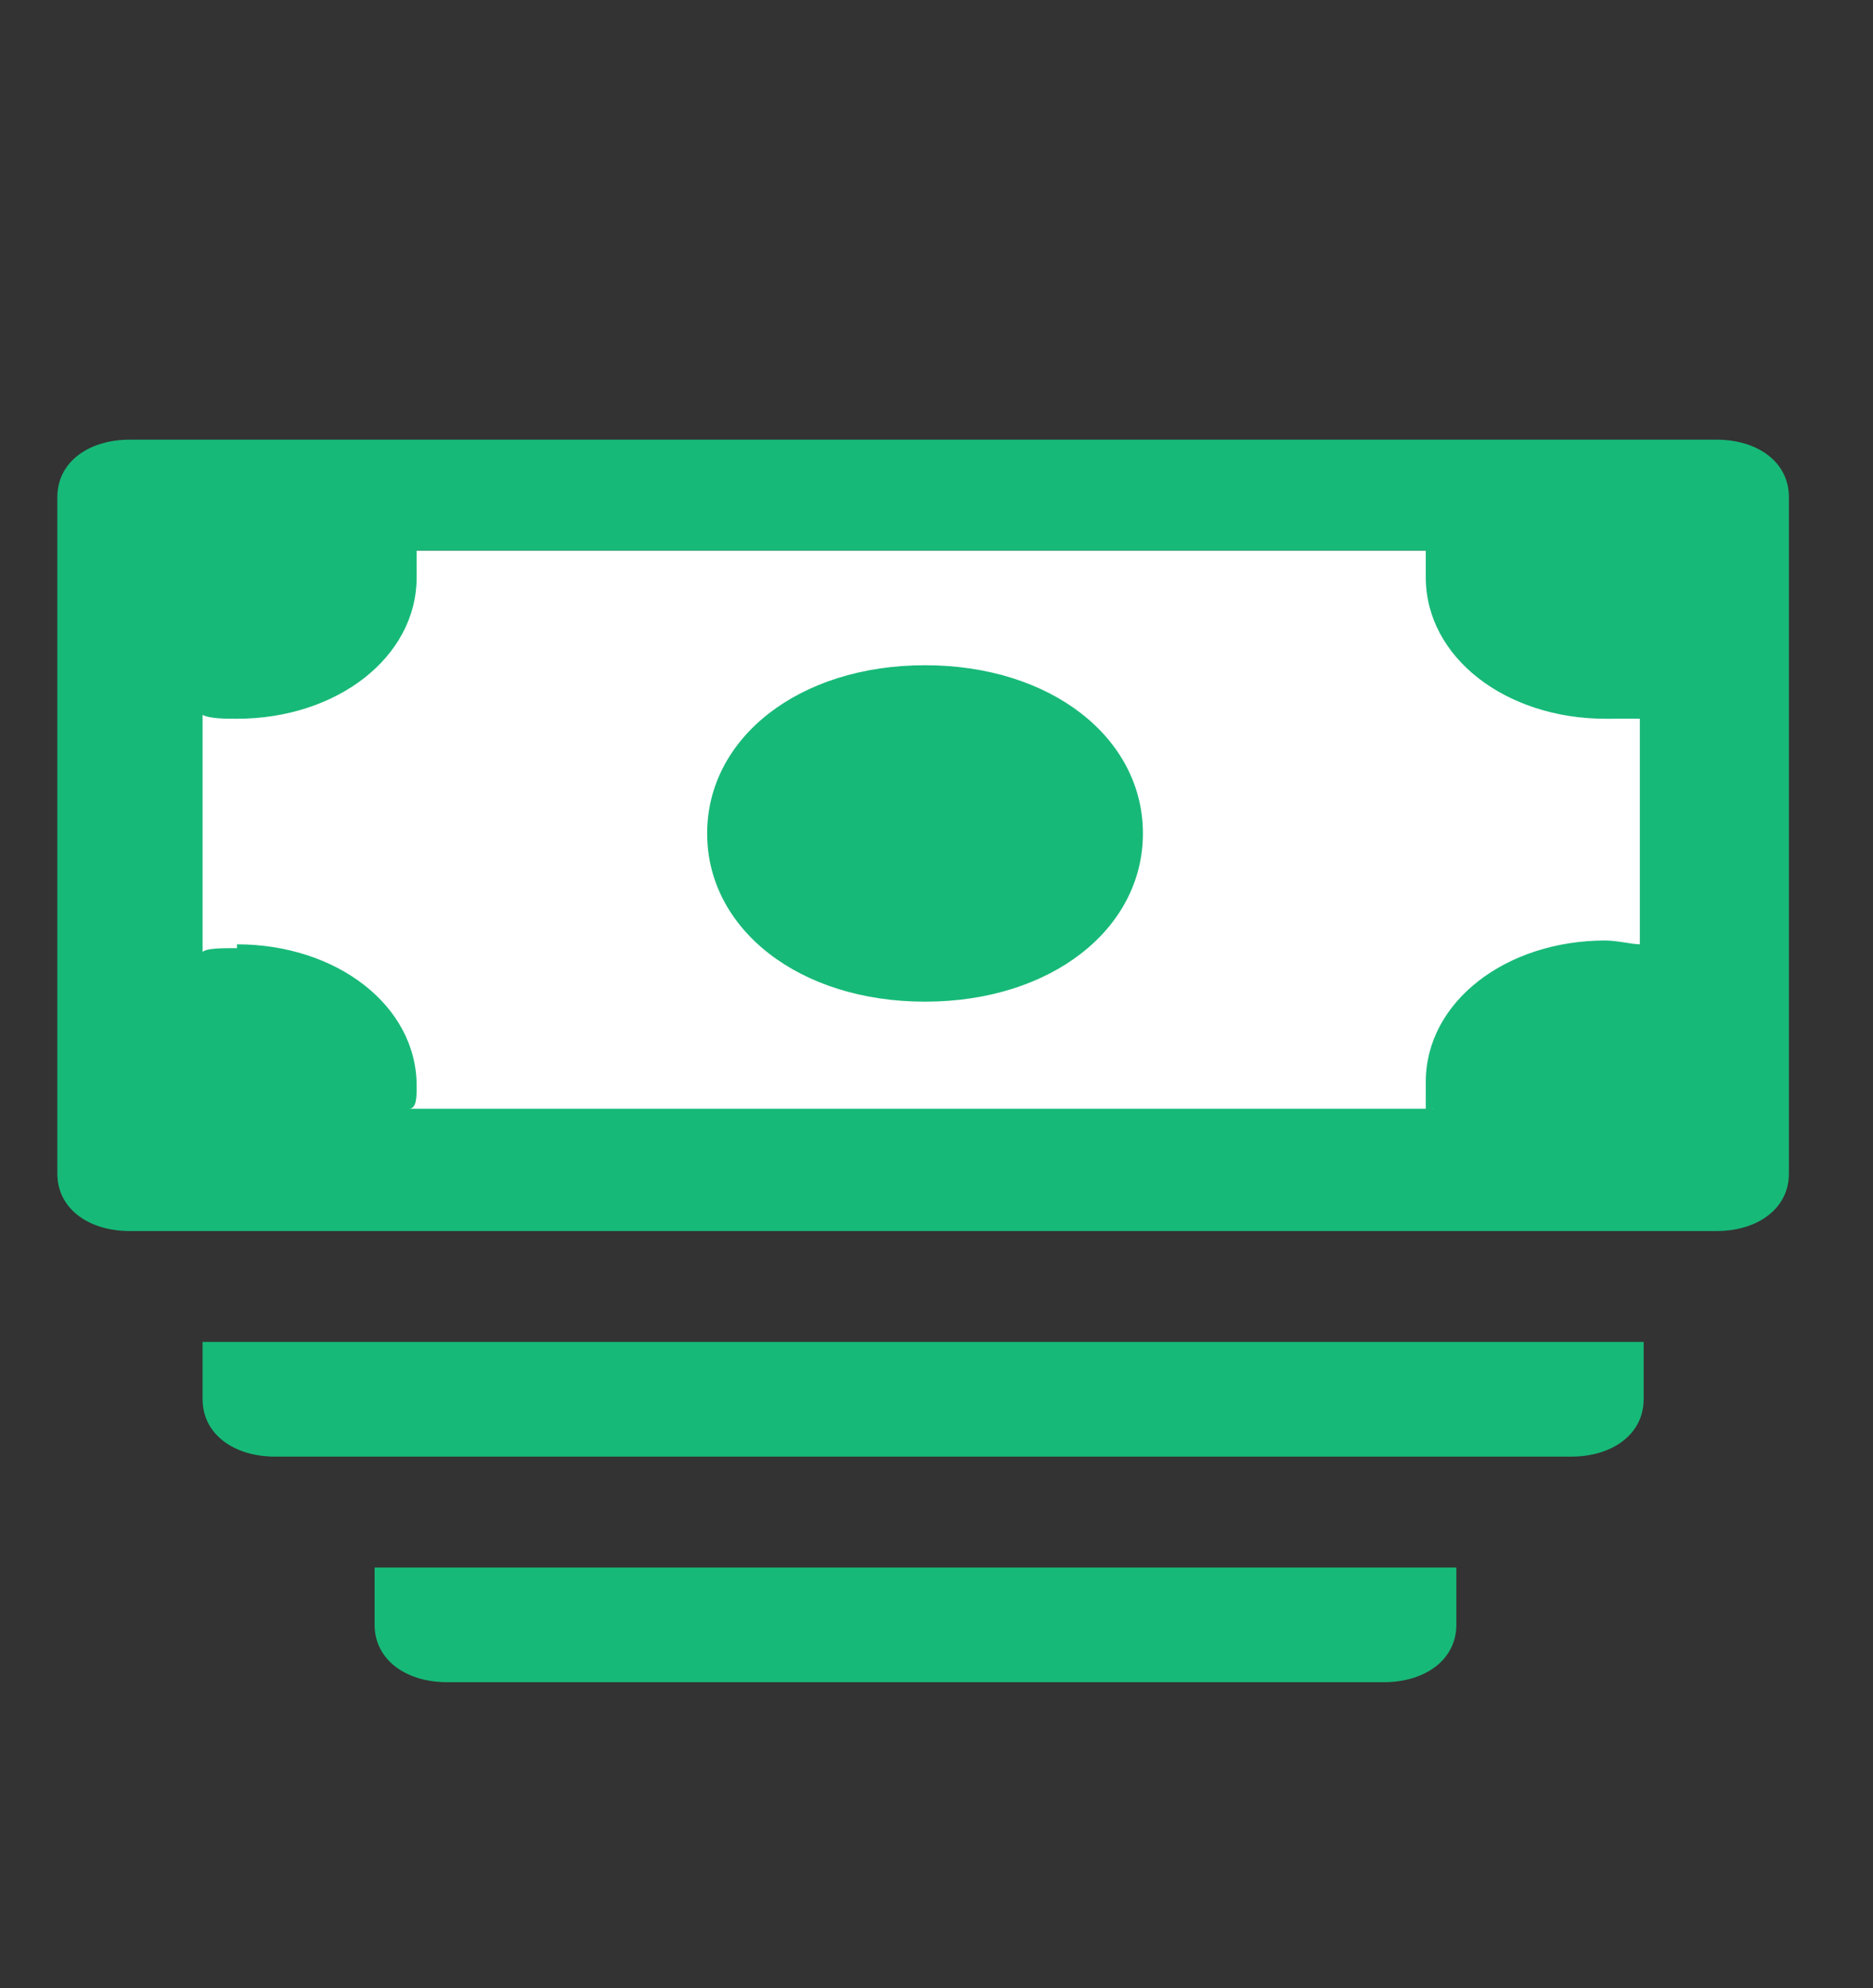
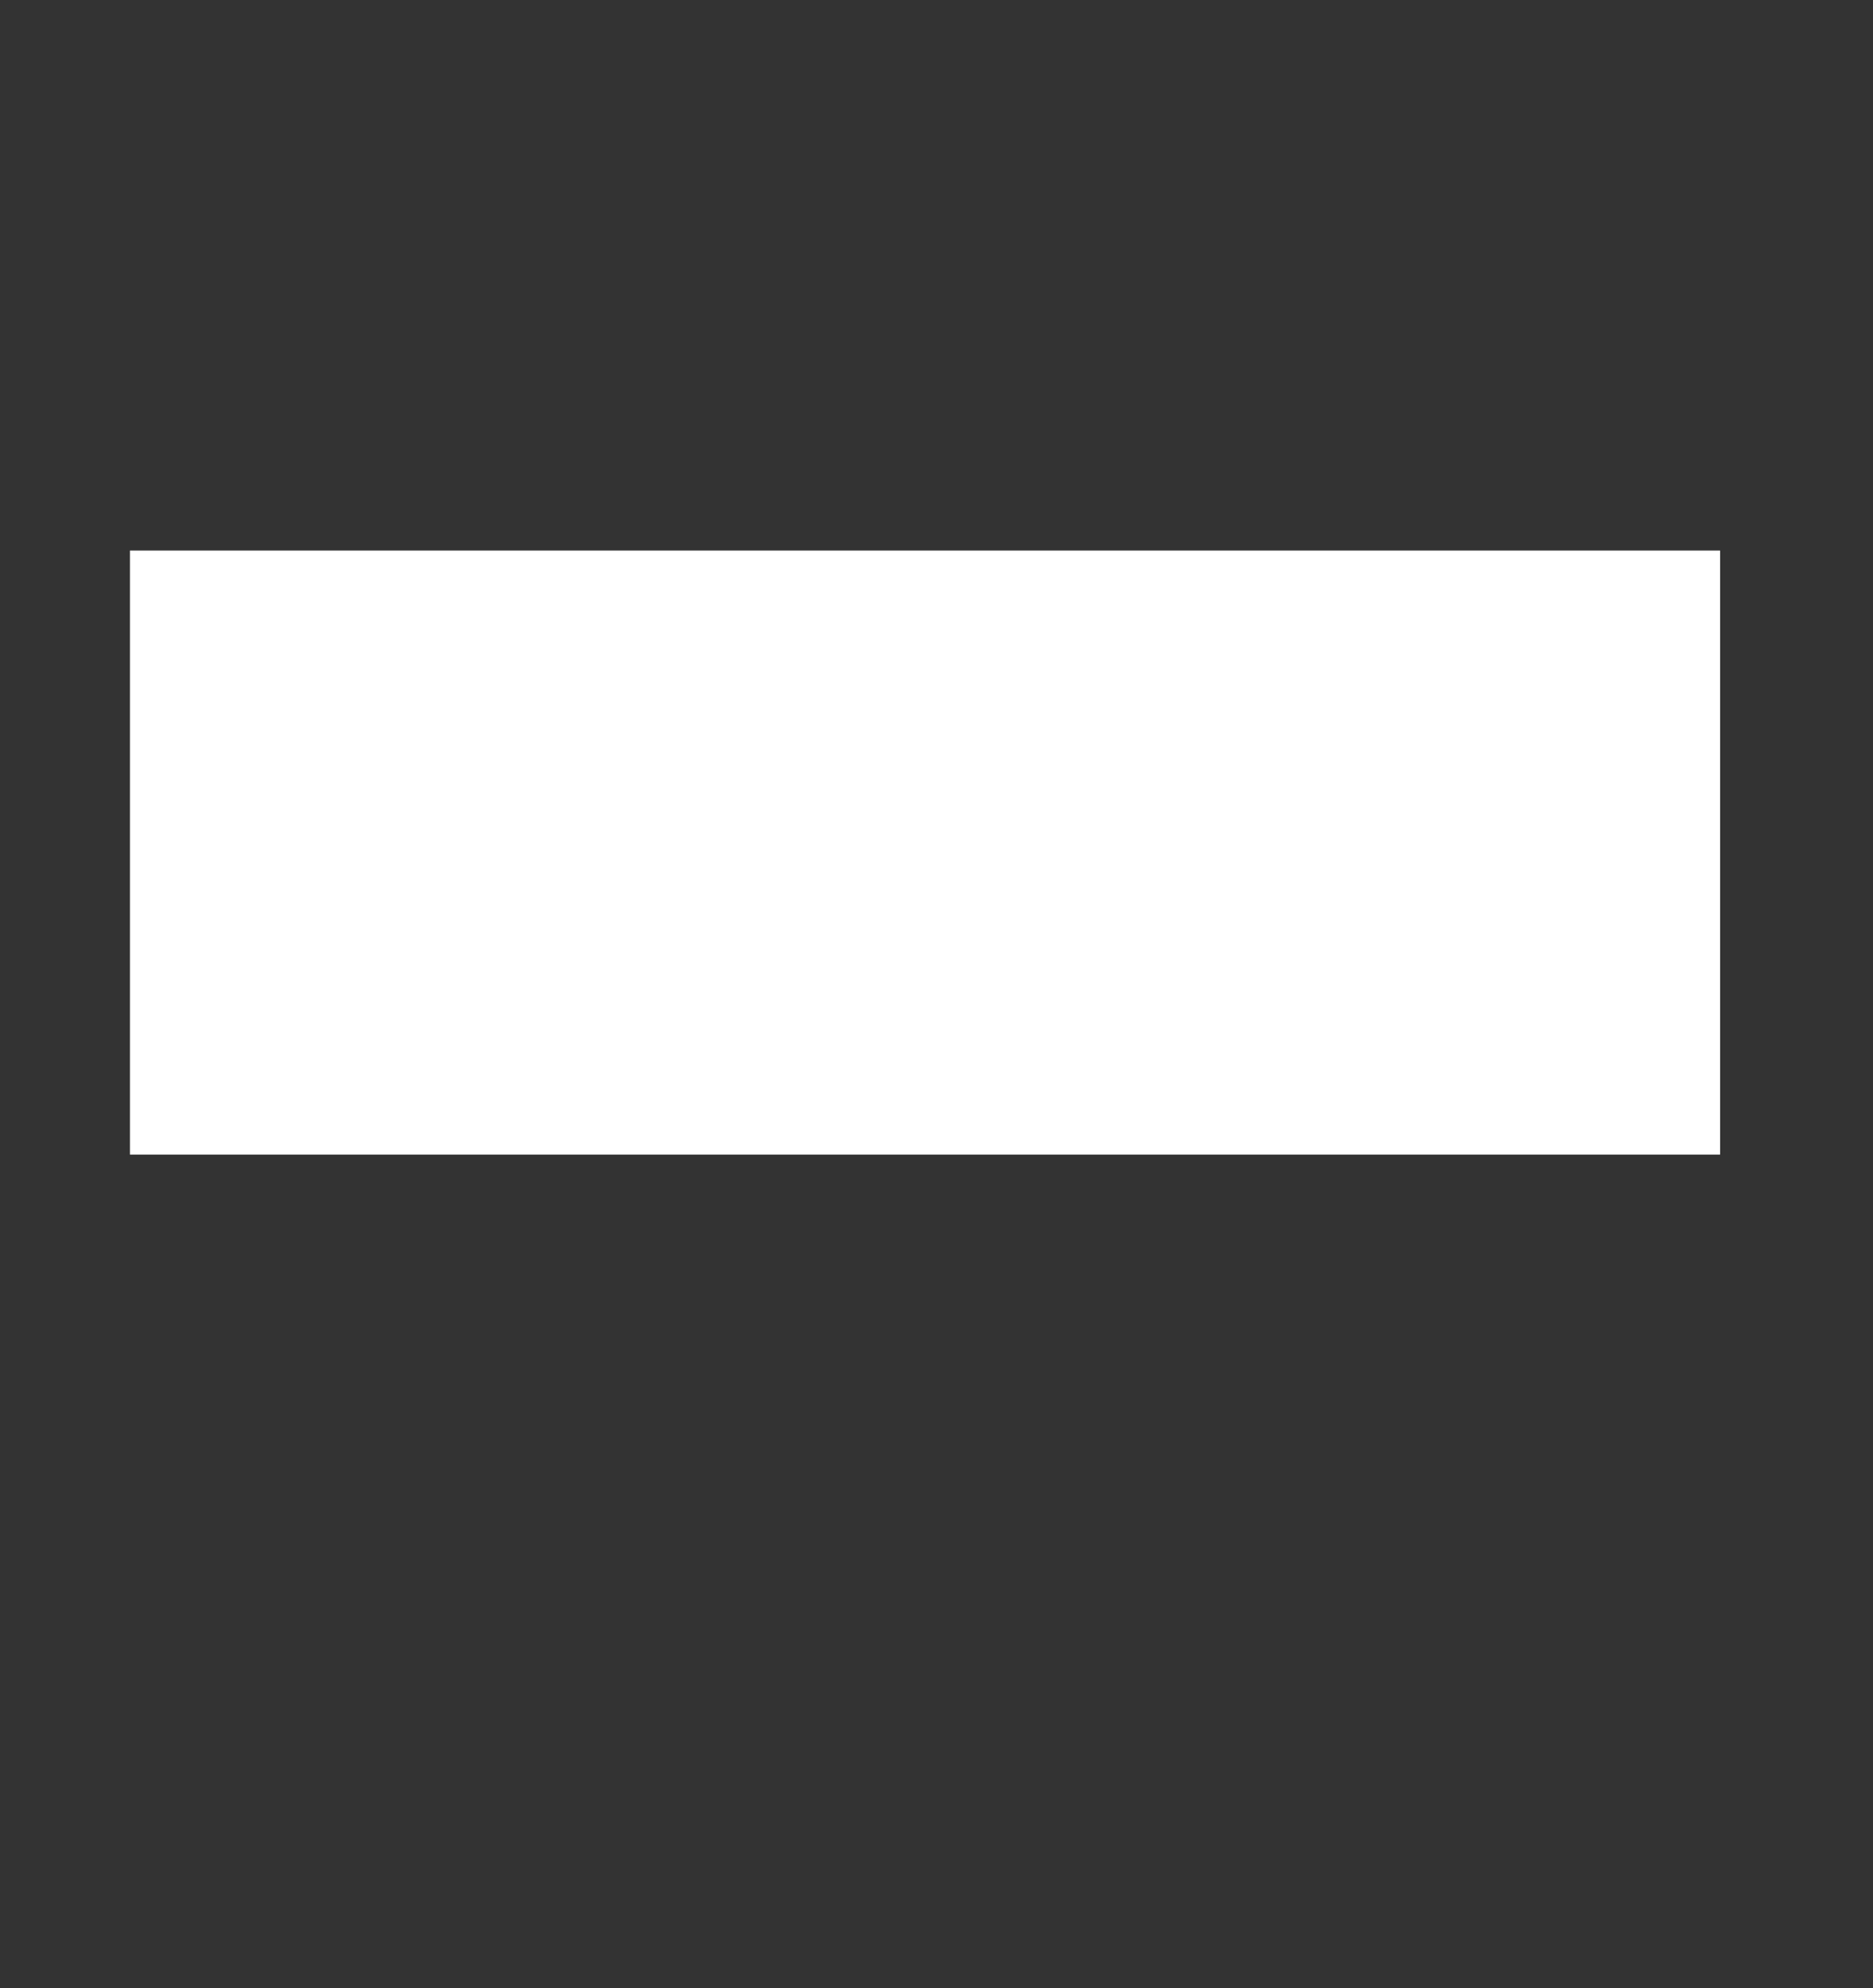
<svg xmlns="http://www.w3.org/2000/svg" id="Layer_1" version="1.1" viewBox="0 0 49 52">
  <rect x="0" y="0" width="49" height="52" fill="#333333" stroke="none" />
  <defs>
    <style>
      .st0 {
        fill: #17b978;
      }

      .st1 {
        fill: #fff;
      }
    </style>
  </defs>
  <rect class="st1" x="3.4" y="14.4" width="41.6" height="15.8" />
-   <path class="st0" d="M44.8,11.5H3.4c-1.1,0-1.9.6-1.9,1.5v17.7c0,.9.8,1.5,1.9,1.5h41.5c1.1,0,1.9-.6,1.9-1.5V13c0-.9-.8-1.5-1.9-1.5ZM6.2,24.8c-.4,0-.8,0-.9.1v-6.2c.2.1.6.1.9.1,2.6,0,4.7-1.6,4.7-3.7s0-.6-.2-.7h26.6v.7c0,2.1,2.1,3.7,4.7,3.7s.8,0,.9-.1v6c-.2,0-.6-.1-.9-.1-2.6,0-4.7,1.6-4.7,3.7s0,.6.2.7H10.7c.2,0,.2-.3.2-.6,0-2.1-2.1-3.7-4.7-3.7ZM18.5,21.8c0-2.5,2.4-4.4,5.7-4.4s5.7,1.9,5.7,4.4-2.4,4.4-5.7,4.4-5.7-1.9-5.7-4.4ZM5.3,36.6v-1.5h37.7v1.5c0,.9-.8,1.5-1.9,1.5H7.2c-1.1,0-1.9-.6-1.9-1.5ZM9.8,42.5v-1.5h28.3v1.5c0,.9-.8,1.5-1.9,1.5H11.7c-1.1,0-1.9-.6-1.9-1.5Z" />
</svg>